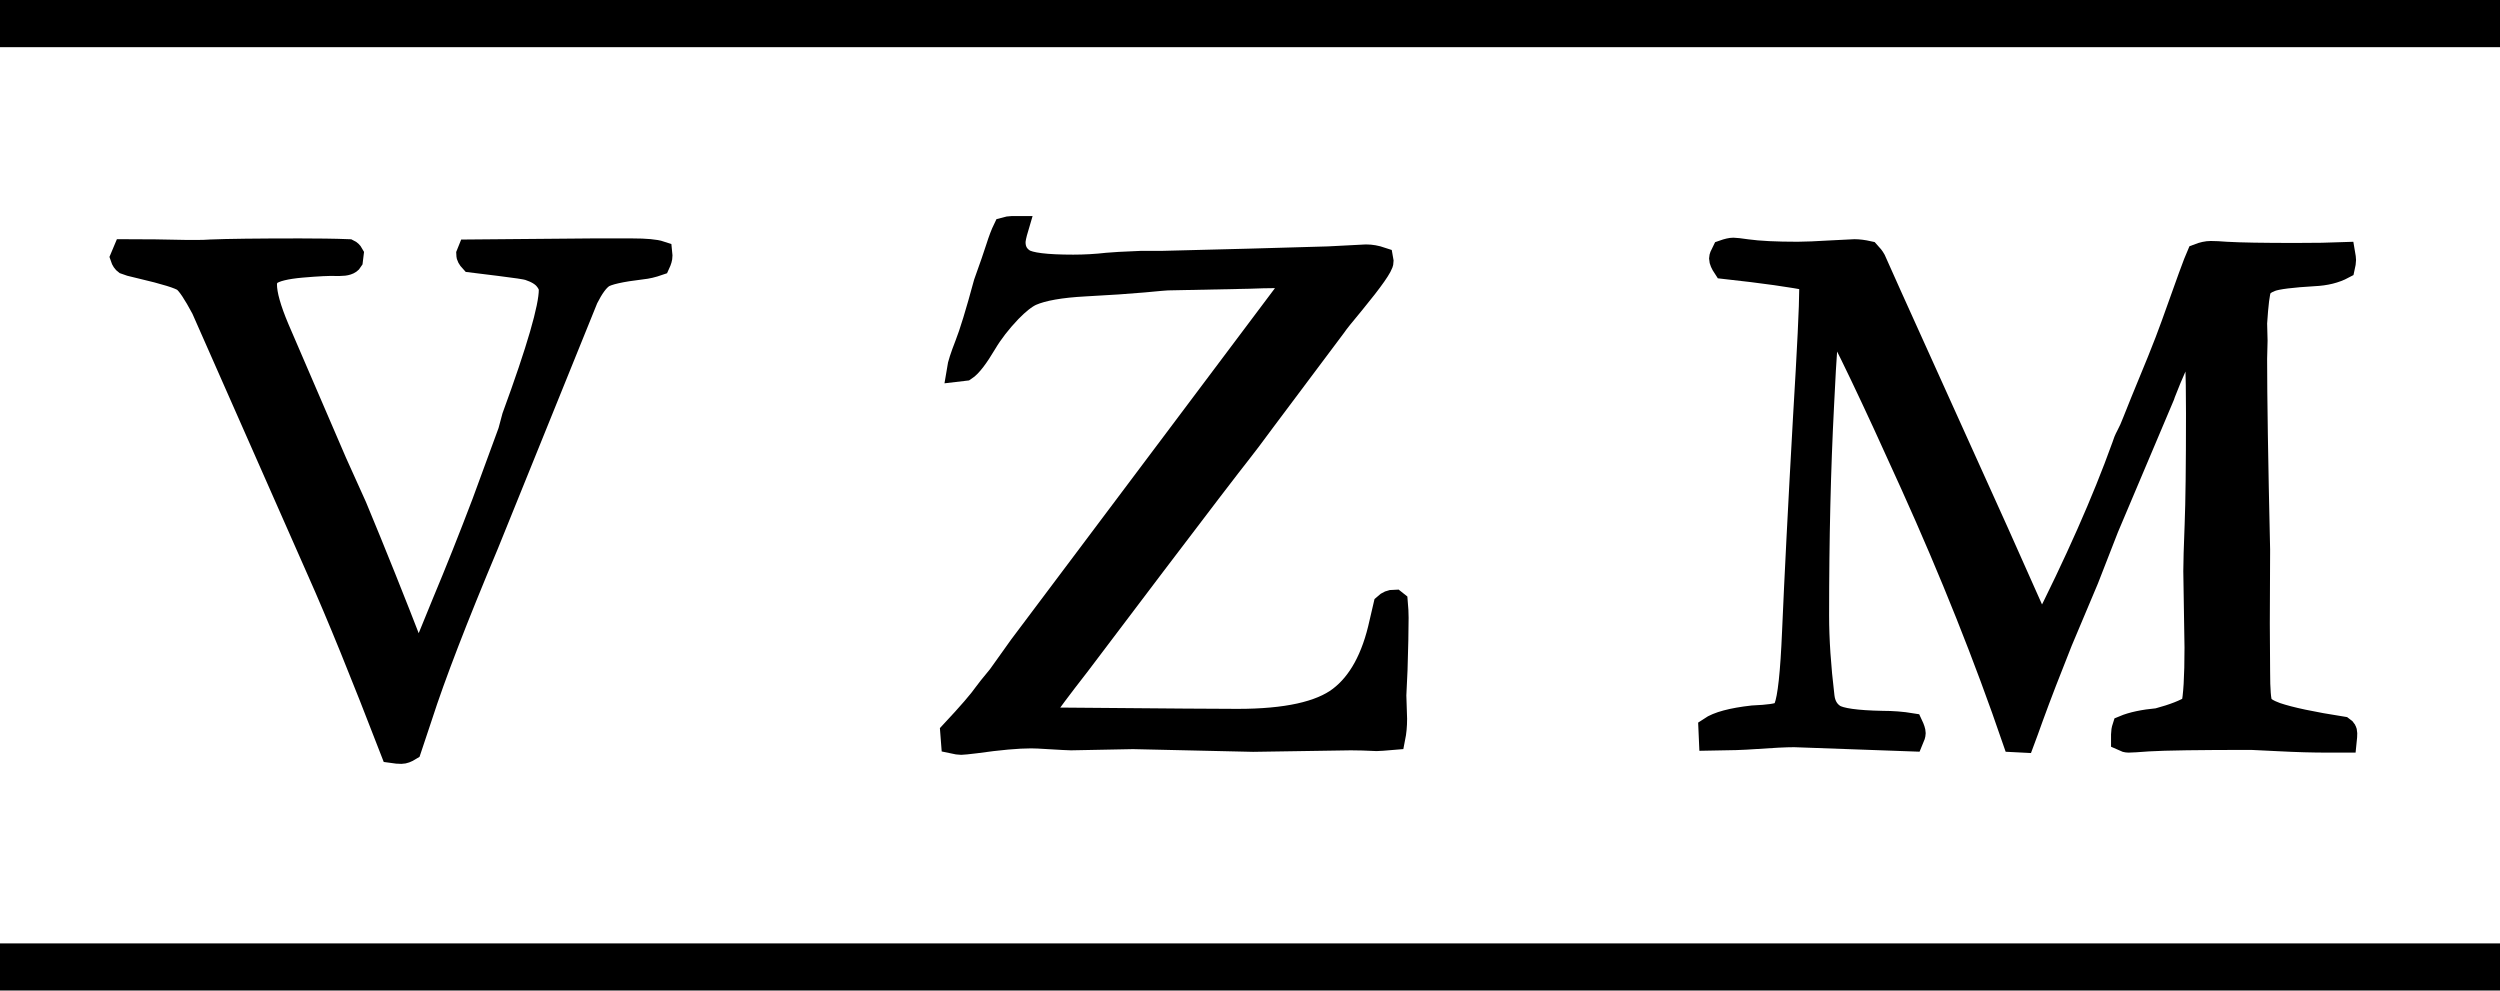
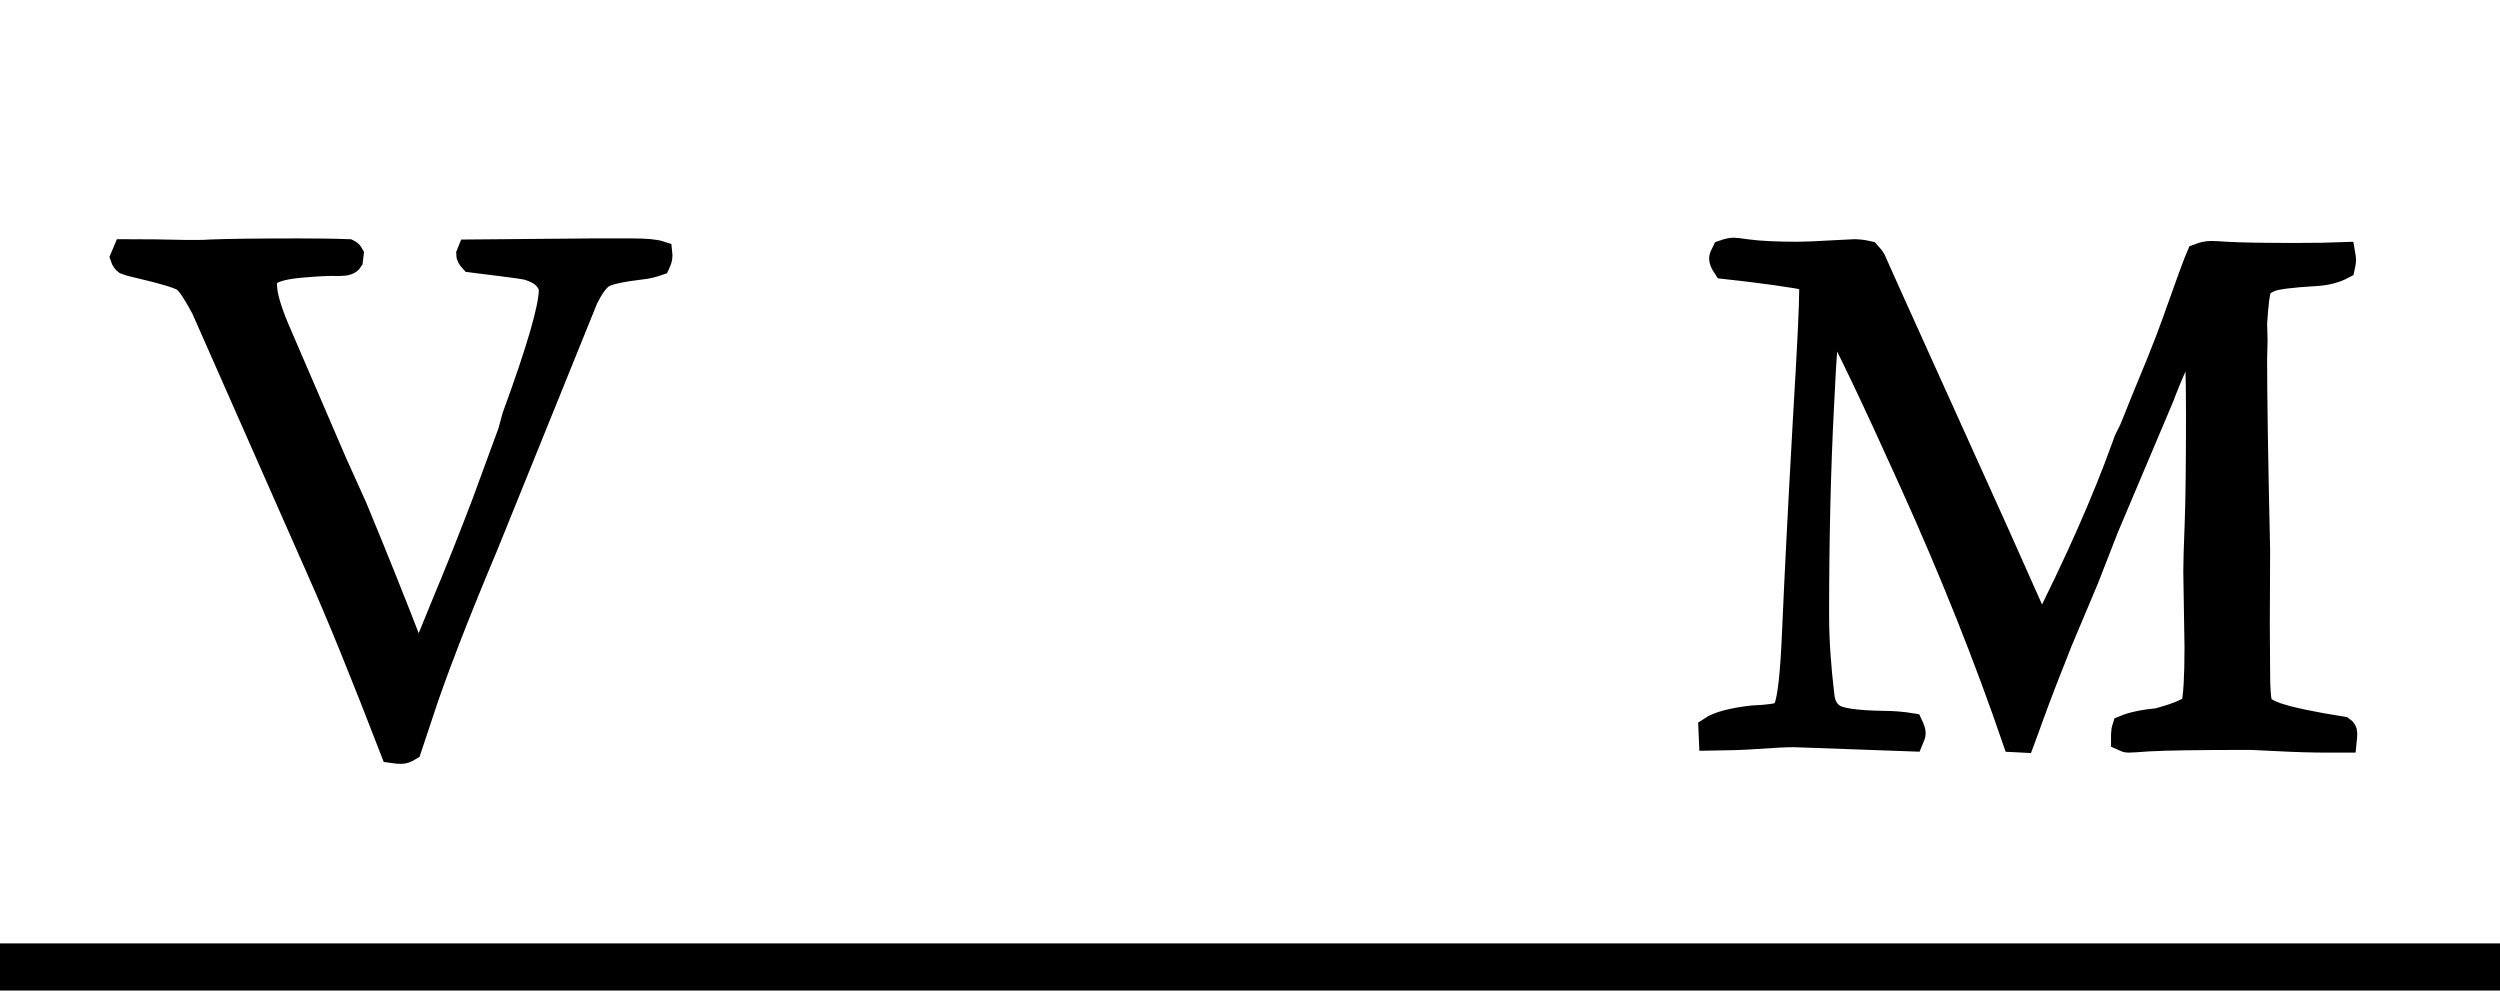
<svg xmlns="http://www.w3.org/2000/svg" width="106" height="42" viewBox="0 0 106 42">
  <style>
    .darkLight {
      /* Modo claro (default) */
      fill: #000;
      stroke: #000;
    }
    @media (prefers-color-scheme: dark) {
      .darkLight {
        /* Modo oscuro */
        fill: #fff;
        stroke: #fff;
      }
    }
  </style>
  <path class="darkLight" d="M5.174 10.915L5.289 10.641C6.155 10.641 7.021 10.652 7.887 10.673H8.416C8.577 10.673 8.754 10.667 8.945 10.654C9.64 10.625 10.9 10.609 12.721 10.609C13.081 10.609 13.435 10.613 13.779 10.616C14.123 10.62 14.454 10.629 14.772 10.641C14.836 10.671 14.884 10.718 14.919 10.781L14.887 11.043C14.823 11.149 14.661 11.202 14.403 11.202H14.275C13.973 11.189 13.481 11.213 12.798 11.272C12.113 11.332 11.664 11.442 11.448 11.603C11.311 11.722 11.244 11.877 11.244 12.068C11.244 12.485 11.419 13.111 11.773 13.947L14.212 19.609L15.059 21.487C15.887 23.479 16.702 25.512 17.505 27.589C17.589 27.815 17.667 28.019 17.74 28.2L18.817 25.564C19.372 24.239 19.934 22.828 20.504 21.328L21.612 18.309C21.633 18.246 21.69 18.034 21.784 17.672C22.824 14.837 23.345 13.042 23.345 12.291C23.345 12.135 23.271 11.972 23.128 11.807C22.983 11.638 22.749 11.499 22.428 11.393C22.3 11.351 21.883 11.288 21.179 11.202L19.988 11.055C19.89 10.95 19.842 10.858 19.842 10.781L19.893 10.654L25.096 10.609H26.809C27.386 10.609 27.784 10.646 28 10.718L28.013 10.851C28.013 10.937 27.981 11.047 27.918 11.183C27.663 11.272 27.427 11.328 27.211 11.348C26.309 11.455 25.754 11.581 25.542 11.724C25.329 11.869 25.104 12.176 24.867 12.647L20.644 23.08C19.328 26.213 18.391 28.643 17.836 30.366L17.371 31.76C17.234 31.845 17.118 31.888 17.02 31.888C16.901 31.888 16.772 31.877 16.632 31.856C15.361 28.562 14.326 26.016 13.524 24.22L8.607 13.081C8.254 12.418 7.989 12.022 7.811 11.889C7.636 11.754 7.021 11.563 5.964 11.316C5.585 11.227 5.377 11.173 5.334 11.151C5.262 11.1 5.209 11.022 5.174 10.915Z" />
-   <path class="darkLight" d="M40.398 31.454L40.367 31.053C41.096 30.273 41.567 29.727 41.781 29.416C41.844 29.324 42.042 29.077 42.373 28.677L43.277 27.41L49.436 19.207L54.748 12.131C54.824 12.013 54.904 11.886 54.99 11.749C54.603 11.728 54.276 11.717 54.009 11.717C53.732 11.717 53.382 11.727 52.958 11.743C52.538 11.755 51.391 11.779 49.519 11.813C49.442 11.813 49.095 11.843 48.481 11.902C47.864 11.958 47.038 12.013 46.003 12.068C44.967 12.123 44.207 12.257 43.723 12.469C43.468 12.588 43.169 12.824 42.825 13.176C42.387 13.634 42.035 14.09 41.768 14.539C41.414 15.137 41.131 15.507 40.914 15.647L40.641 15.679C40.674 15.467 40.787 15.117 40.978 14.628C41.172 14.14 41.44 13.265 41.781 12.004C42.026 11.321 42.201 10.818 42.303 10.494C42.405 10.173 42.504 9.912 42.602 9.711C42.717 9.678 42.819 9.66 42.908 9.66H43.112C43.026 9.95 42.984 10.154 42.984 10.271C42.984 10.603 43.118 10.857 43.386 11.036C43.653 11.211 44.36 11.297 45.506 11.297C45.986 11.297 46.471 11.27 46.965 11.214C47.159 11.193 47.624 11.168 48.36 11.138H49.226L52.983 11.042L56.321 10.947L57.926 10.864C58.13 10.864 58.343 10.902 58.569 10.978L58.588 11.087C58.588 11.262 58.18 11.845 57.365 12.838C56.935 13.352 56.674 13.679 56.582 13.819L53.576 17.831C53.13 18.439 52.783 18.898 52.538 19.207C52.398 19.382 51.974 19.93 51.27 20.85L48.939 23.914L45.697 28.2C44.949 29.16 44.446 29.833 44.188 30.219C44.137 30.282 44.073 30.375 43.997 30.493L50.239 30.544C51.168 30.553 51.913 30.556 52.474 30.556C54.537 30.556 55.985 30.238 56.818 29.601C57.653 28.964 58.233 27.904 58.556 26.416C58.628 26.085 58.685 25.835 58.728 25.665C58.846 25.555 58.98 25.499 59.129 25.499L59.193 25.55C59.214 25.784 59.225 25.999 59.225 26.194C59.225 26.729 59.209 27.461 59.18 28.391L59.129 29.48L59.161 30.48C59.161 30.77 59.136 31.04 59.085 31.295C58.698 31.328 58.462 31.346 58.378 31.346C57.94 31.324 57.571 31.314 57.27 31.314L53.13 31.378L48.041 31.263L45.411 31.314C45.325 31.314 44.998 31.297 44.43 31.263C44.127 31.243 43.892 31.231 43.723 31.231C43.145 31.231 42.36 31.302 41.367 31.442C41.023 31.483 40.819 31.505 40.755 31.505C40.669 31.505 40.551 31.488 40.398 31.454Z" />
  <path class="darkLight" d="M72.513 30.895C72.844 30.67 73.444 30.509 74.315 30.411C74.986 30.382 75.387 30.325 75.519 30.239C75.603 30.175 75.667 30.095 75.71 29.997C75.871 29.602 75.987 28.526 76.06 26.768C76.157 24.492 76.312 21.461 76.525 17.673C76.699 14.781 76.787 12.977 76.787 12.259V11.845C76.013 11.685 74.793 11.513 73.124 11.329C73.018 11.169 72.965 11.046 72.965 10.96C72.965 10.909 73 10.814 73.073 10.674C73.255 10.61 73.395 10.578 73.494 10.578C73.578 10.578 73.764 10.6 74.054 10.642C74.58 10.715 75.302 10.75 76.22 10.75C76.521 10.75 77.035 10.729 77.761 10.686C78.274 10.658 78.563 10.642 78.627 10.642C78.801 10.642 79 10.667 79.226 10.718C79.331 10.83 79.41 10.931 79.461 11.024L80.136 12.533L84.677 22.583L86.556 26.799C88.047 23.857 89.203 21.243 90.027 18.953C90.078 18.784 90.142 18.628 90.218 18.488C90.316 18.307 90.406 18.103 90.492 17.877C90.577 17.652 90.925 16.797 91.537 15.31C91.779 14.711 91.976 14.199 92.129 13.769C92.736 12.059 93.094 11.08 93.205 10.833C93.404 10.756 93.581 10.718 93.734 10.718C93.903 10.718 94.123 10.729 94.39 10.75C94.989 10.785 95.963 10.801 97.313 10.801C98.144 10.801 98.829 10.791 99.364 10.769C99.385 10.889 99.396 10.973 99.396 11.024C99.396 11.1 99.38 11.202 99.351 11.329C99.007 11.513 98.595 11.614 98.116 11.635C97.16 11.691 96.552 11.767 96.294 11.864C96.04 11.959 95.877 12.081 95.81 12.234C95.742 12.384 95.68 12.874 95.626 13.705L95.645 14.444L95.626 15.214C95.626 16.82 95.667 19.517 95.753 23.303L95.74 26.449L95.753 28.474C95.753 29.264 95.791 29.732 95.868 29.876C95.944 30.021 96.157 30.156 96.511 30.283C97.087 30.479 98.028 30.678 99.332 30.882C99.409 30.933 99.447 31.001 99.447 31.086C99.447 31.184 99.441 31.291 99.428 31.411H98.689C98.06 31.411 97.377 31.392 96.638 31.353C95.9 31.315 95.501 31.296 95.447 31.296C93.256 31.296 91.801 31.317 91.085 31.36C90.647 31.393 90.368 31.411 90.25 31.411C90.174 31.411 90.093 31.388 90.008 31.347V31.137C90.008 31.04 90.024 30.938 90.059 30.831C90.411 30.683 90.89 30.581 91.499 30.525C92.174 30.344 92.666 30.15 92.976 29.946C93.073 29.543 93.123 28.715 93.123 27.462L93.072 24.22C93.072 23.868 93.091 23.211 93.129 22.246C93.167 21.282 93.186 19.714 93.186 17.539C93.186 15.82 93.143 14.514 93.059 13.622C92.876 14.001 92.518 14.816 91.983 16.068L91.741 16.673L91.709 16.769L89.333 22.386L88.486 24.558L87.378 27.188C86.894 28.398 86.481 29.468 86.142 30.398C85.99 30.828 85.865 31.165 85.773 31.411L85.403 31.392C84.194 27.863 82.749 24.244 81.073 20.533C79.399 16.818 78.227 14.366 77.557 13.177C77.468 13.635 77.369 14.973 77.264 17.189C77.124 19.886 77.054 22.856 77.054 26.099C77.054 27.115 77.13 28.258 77.283 29.532C77.325 29.898 77.481 30.169 77.748 30.347C78.016 30.522 78.705 30.619 79.818 30.64C80.246 30.64 80.652 30.672 81.034 30.735C81.111 30.898 81.149 31.014 81.149 31.086C81.149 31.142 81.121 31.232 81.066 31.36L76.079 31.181C75.713 31.181 75.147 31.21 74.379 31.264C73.949 31.297 73.335 31.318 72.532 31.328L72.513 30.895Z" />
  <path class="darkLight" fill="none" stroke-width="2" d="M106 41H2.80462e-06" />
-   <path class="darkLight" fill="none" stroke-width="2" d="M106 1H2.80462e-06" />
</svg>